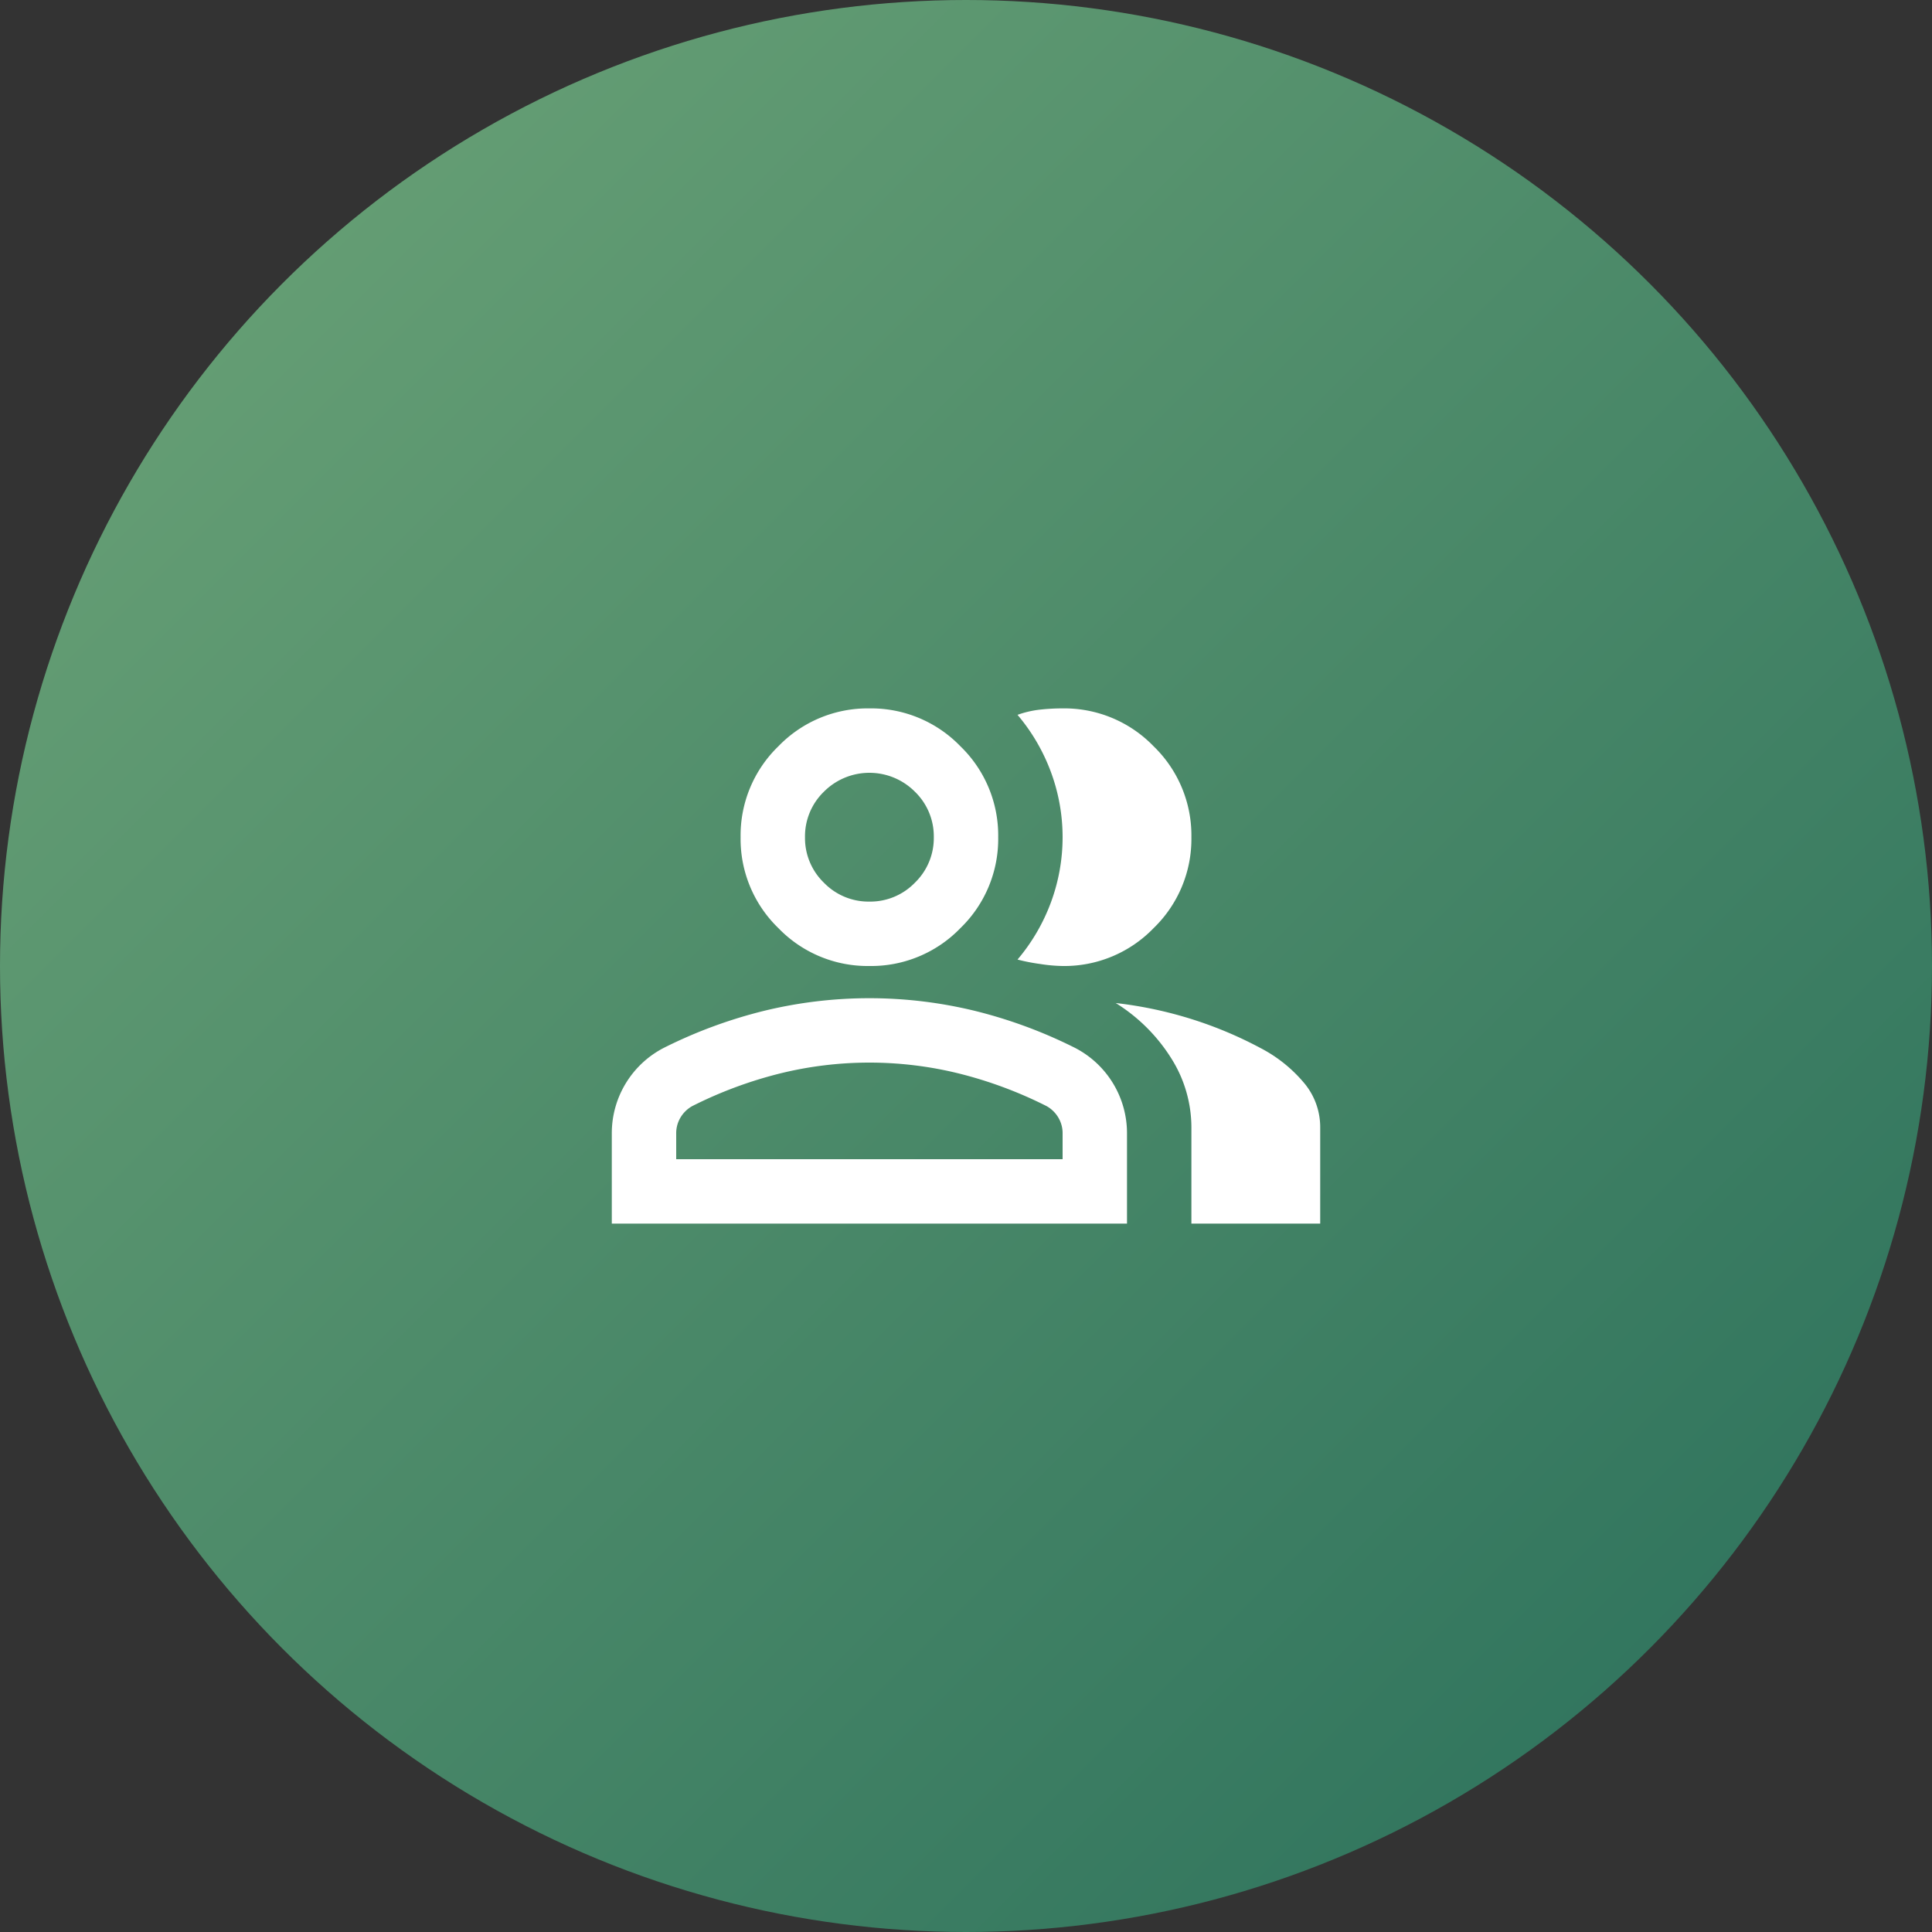
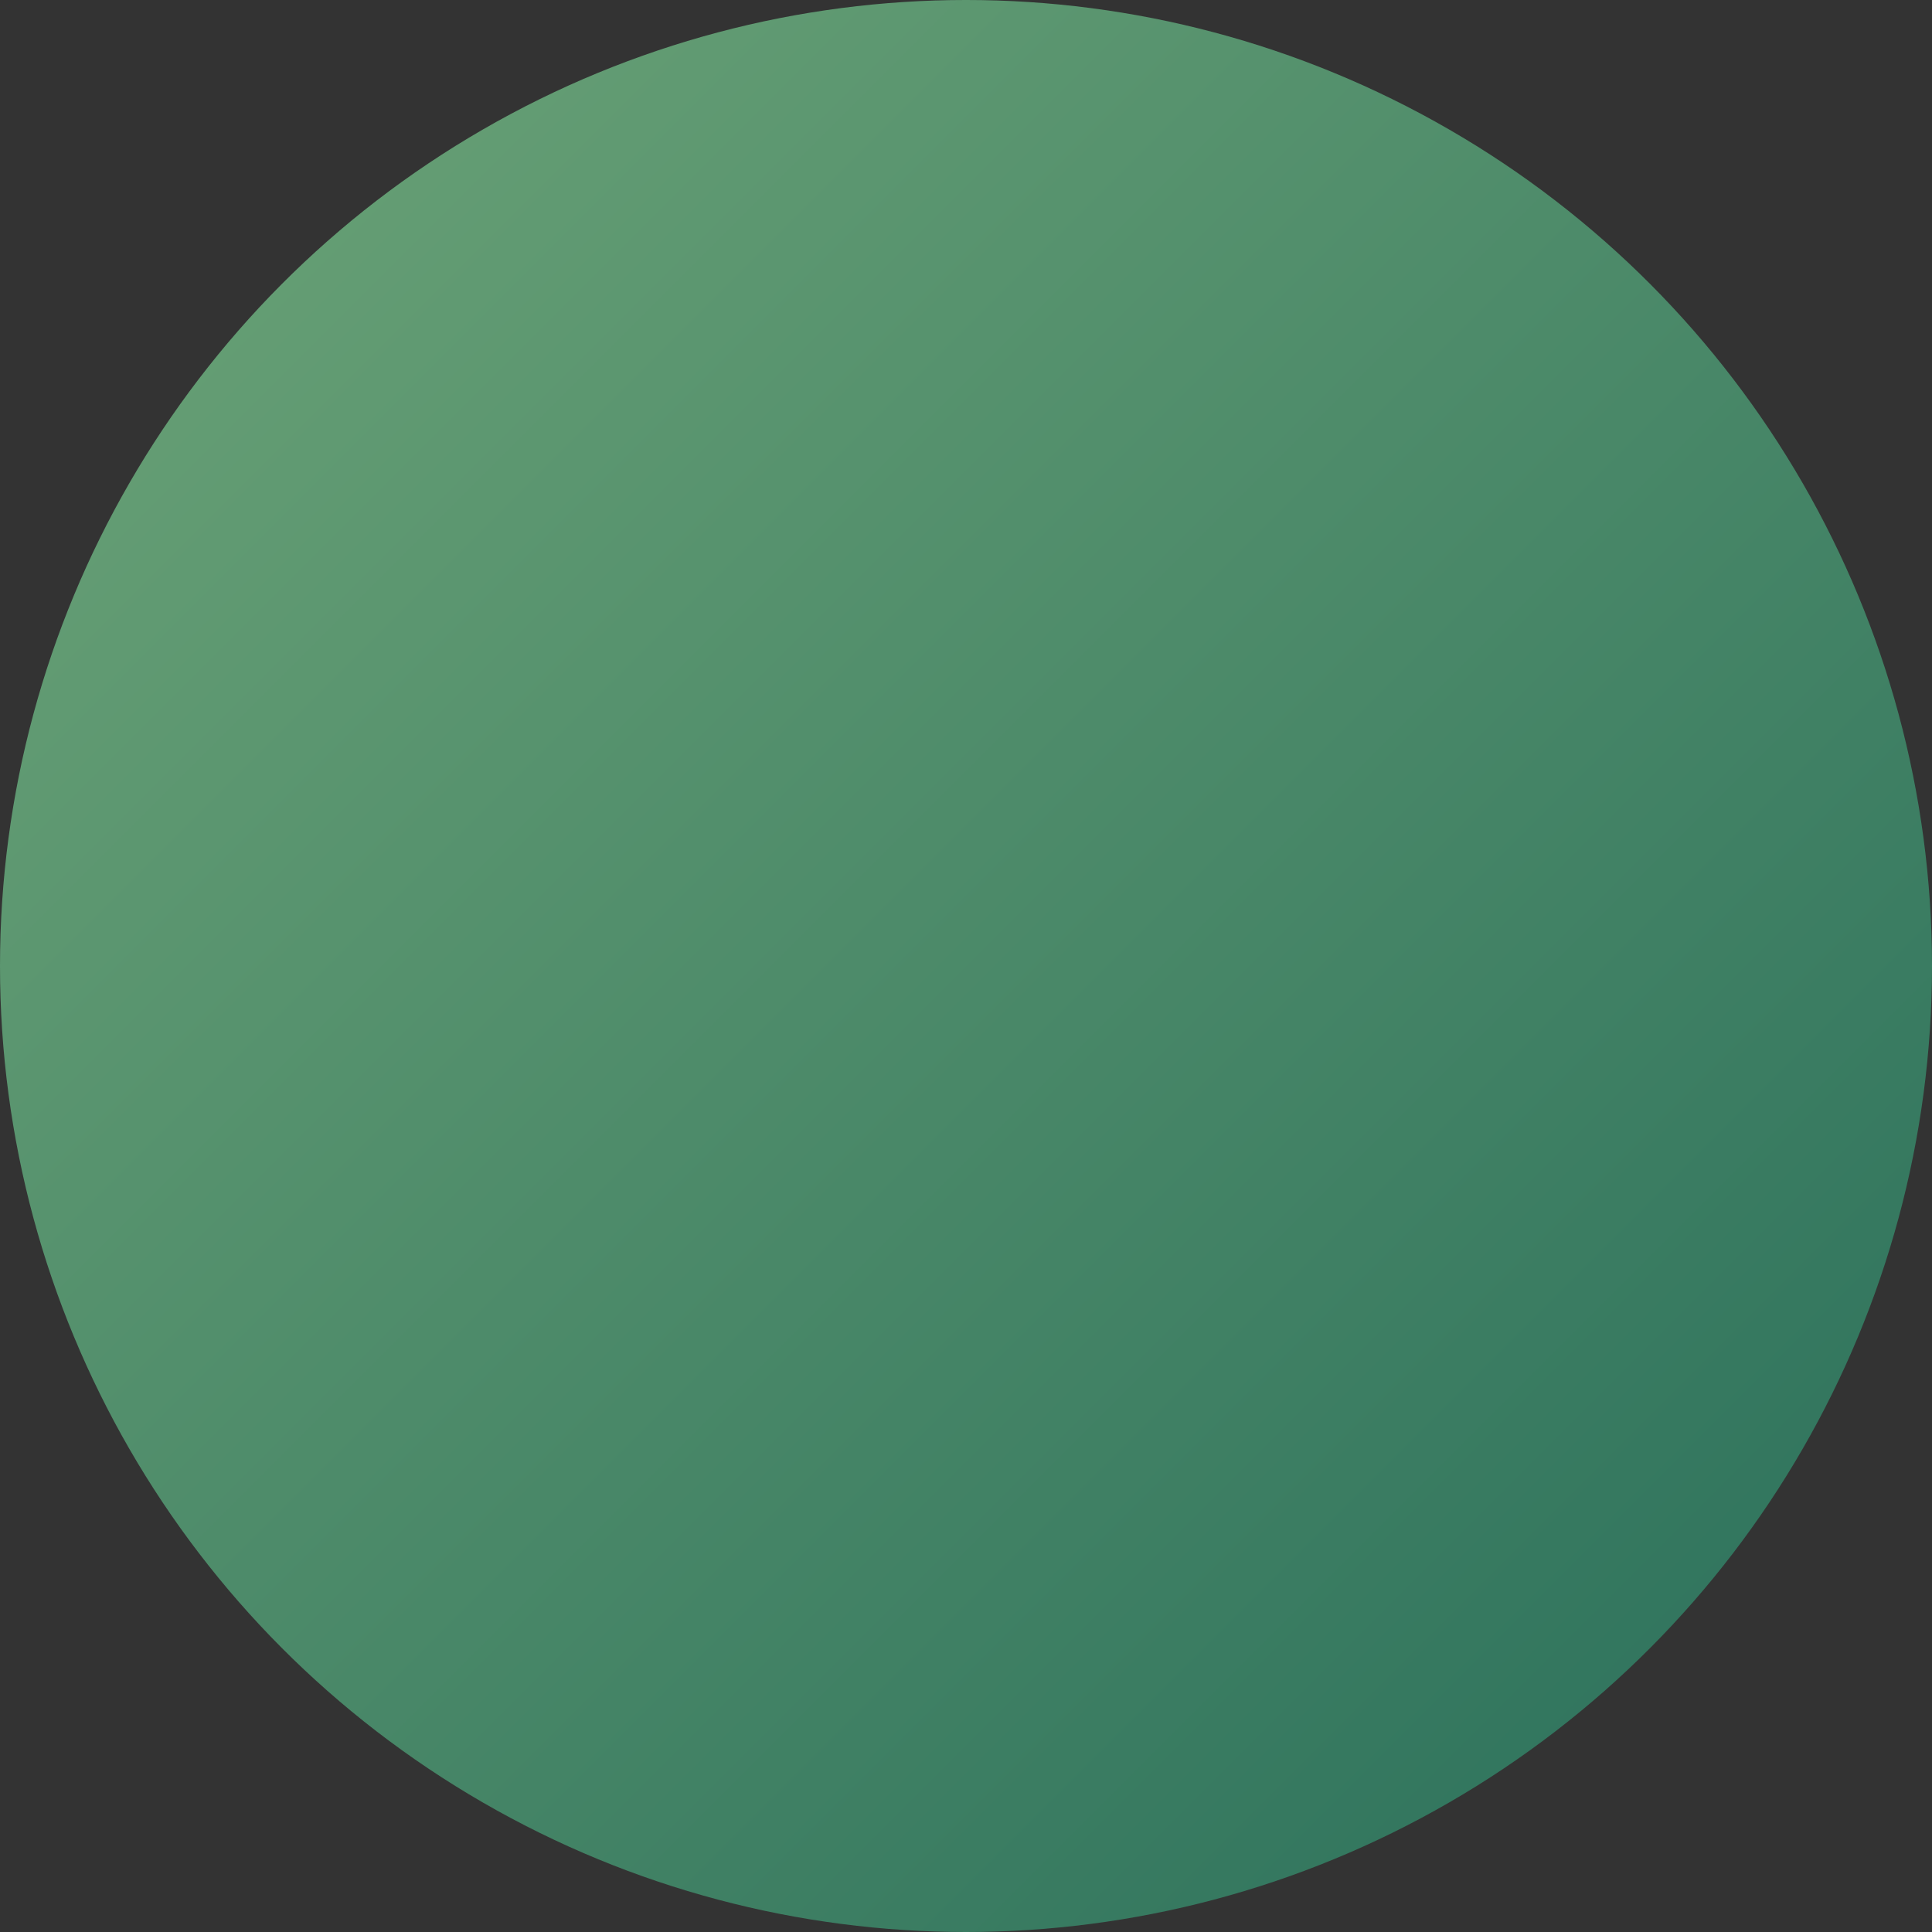
<svg xmlns="http://www.w3.org/2000/svg" height="60" viewBox="0 0 60 60" width="60">
  <rect x="0" y="0" width="60" height="60" fill="#333333" stroke="none" />
  <linearGradient id="a" gradientUnits="objectBoundingBox" x2="1" y2="1">
    <stop offset="0" stop-color="#6ea578" />
    <stop offset="1" stop-color="#286e5a" />
  </linearGradient>
  <clipPath id="b">
-     <path d="m0 0h22v16h-22z" />
-   </clipPath>
+     </clipPath>
  <circle cx="30" cy="30" fill="url(#a)" r="30" />
  <g clip-path="url(#b)" transform="translate(19 22)">
    <path d="m0 16v-2.8a2.983 2.983 0 0 1 1.6-2.65 14.853 14.853 0 0 1 3.15-1.163 13.84 13.84 0 0 1 6.5 0 14.853 14.853 0 0 1 3.15 1.163 2.983 2.983 0 0 1 1.6 2.65v2.8zm18 0v-3a4.021 4.021 0 0 0 -.613-2.113 5.392 5.392 0 0 0 -1.737-1.737 12.591 12.591 0 0 1 2.4.513 12.456 12.456 0 0 1 2.1.887 4.421 4.421 0 0 1 1.375 1.113 2.132 2.132 0 0 1 .475 1.337v3zm-10-8a3.852 3.852 0 0 1 -2.825-1.175 3.852 3.852 0 0 1 -1.175-2.825 3.852 3.852 0 0 1 1.175-2.825 3.852 3.852 0 0 1 2.825-1.175 3.852 3.852 0 0 1 2.825 1.175 3.852 3.852 0 0 1 1.175 2.825 3.852 3.852 0 0 1 -1.175 2.825 3.852 3.852 0 0 1 -2.825 1.175m10-4a3.852 3.852 0 0 1 -1.175 2.825 3.852 3.852 0 0 1 -2.825 1.175 4.955 4.955 0 0 1 -.7-.063 5.991 5.991 0 0 1 -.7-.137 5.927 5.927 0 0 0 1.037-1.775 5.83 5.83 0 0 0 0-4.05 5.927 5.927 0 0 0 -1.037-1.775 3.055 3.055 0 0 1 .7-.162 6.315 6.315 0 0 1 .7-.038 3.852 3.852 0 0 1 2.825 1.175 3.852 3.852 0 0 1 1.175 2.825m-16 10h12v-.8a.947.947 0 0 0 -.137-.5.974.974 0 0 0 -.363-.35 13.031 13.031 0 0 0 -2.725-1.013 11.594 11.594 0 0 0 -5.55 0 13.031 13.031 0 0 0 -2.725 1.013.974.974 0 0 0 -.363.35.947.947 0 0 0 -.137.5zm6-8a1.93 1.93 0 0 0 1.413-.587 1.93 1.93 0 0 0 .587-1.413 1.93 1.93 0 0 0 -.587-1.413 1.994 1.994 0 0 0 -2.826 0 1.93 1.93 0 0 0 -.587 1.413 1.93 1.93 0 0 0 .587 1.413 1.93 1.93 0 0 0 1.413.587" fill="#fff" />
  </g>
</svg>